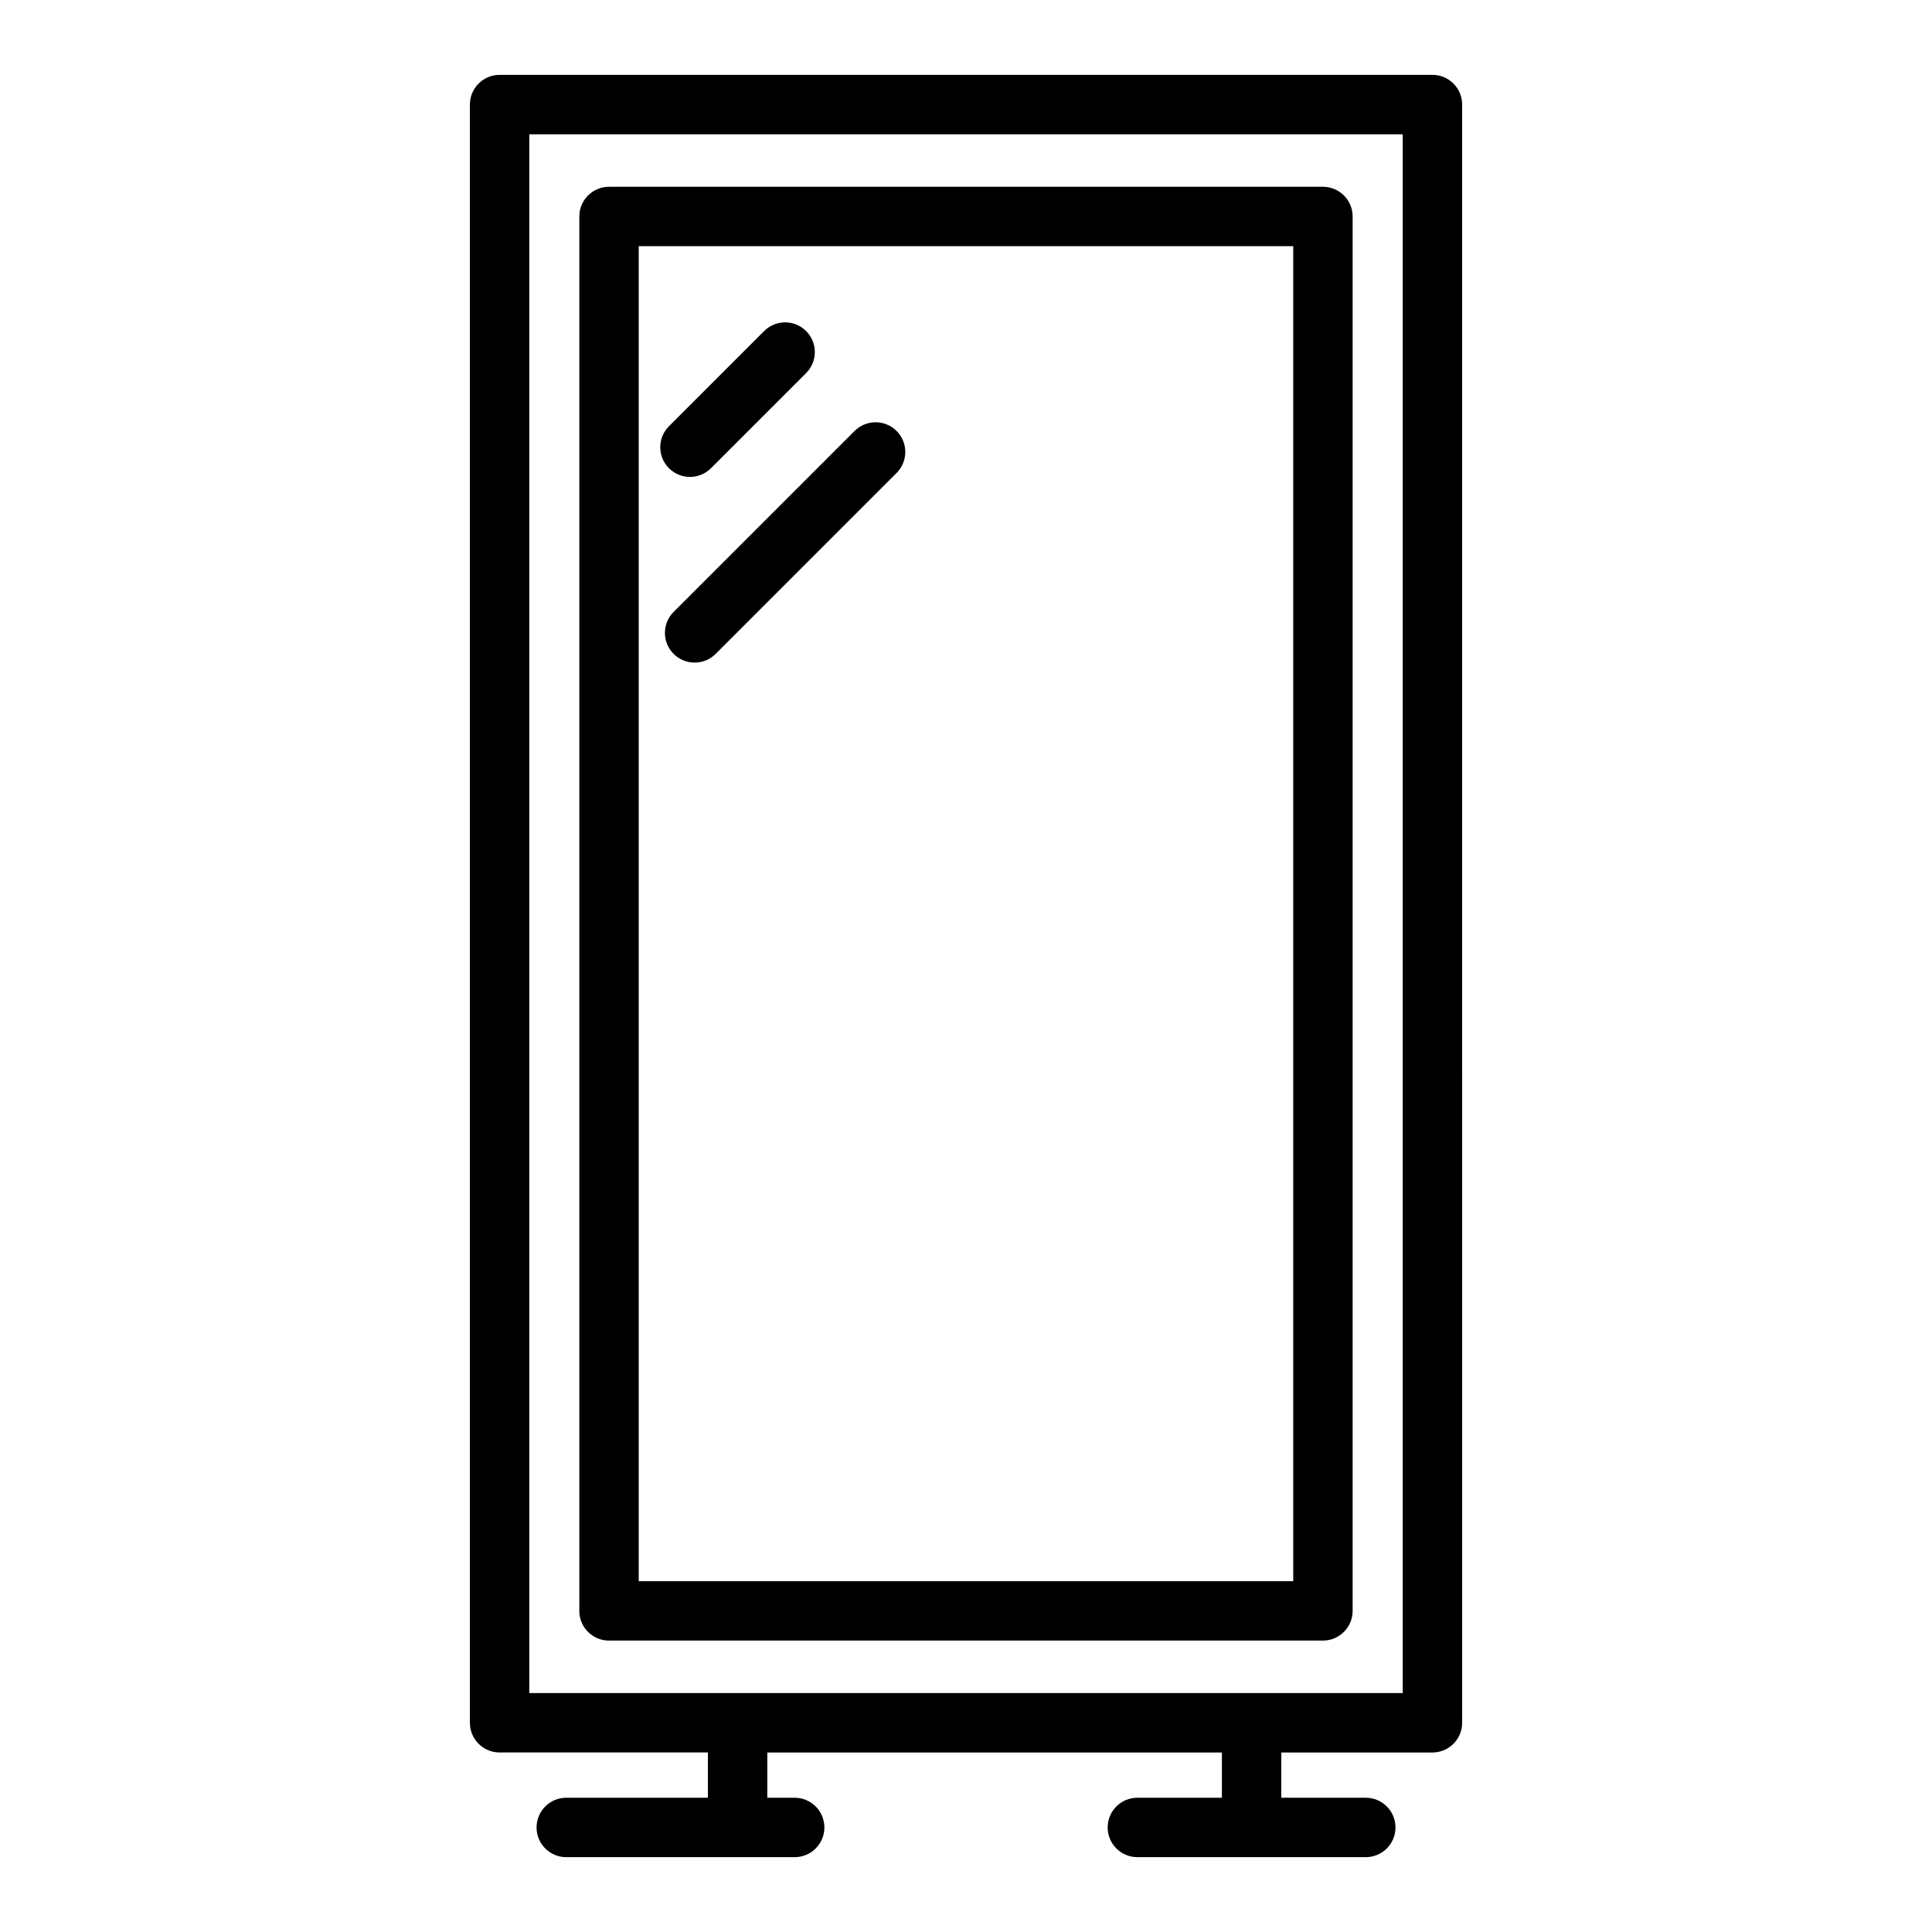
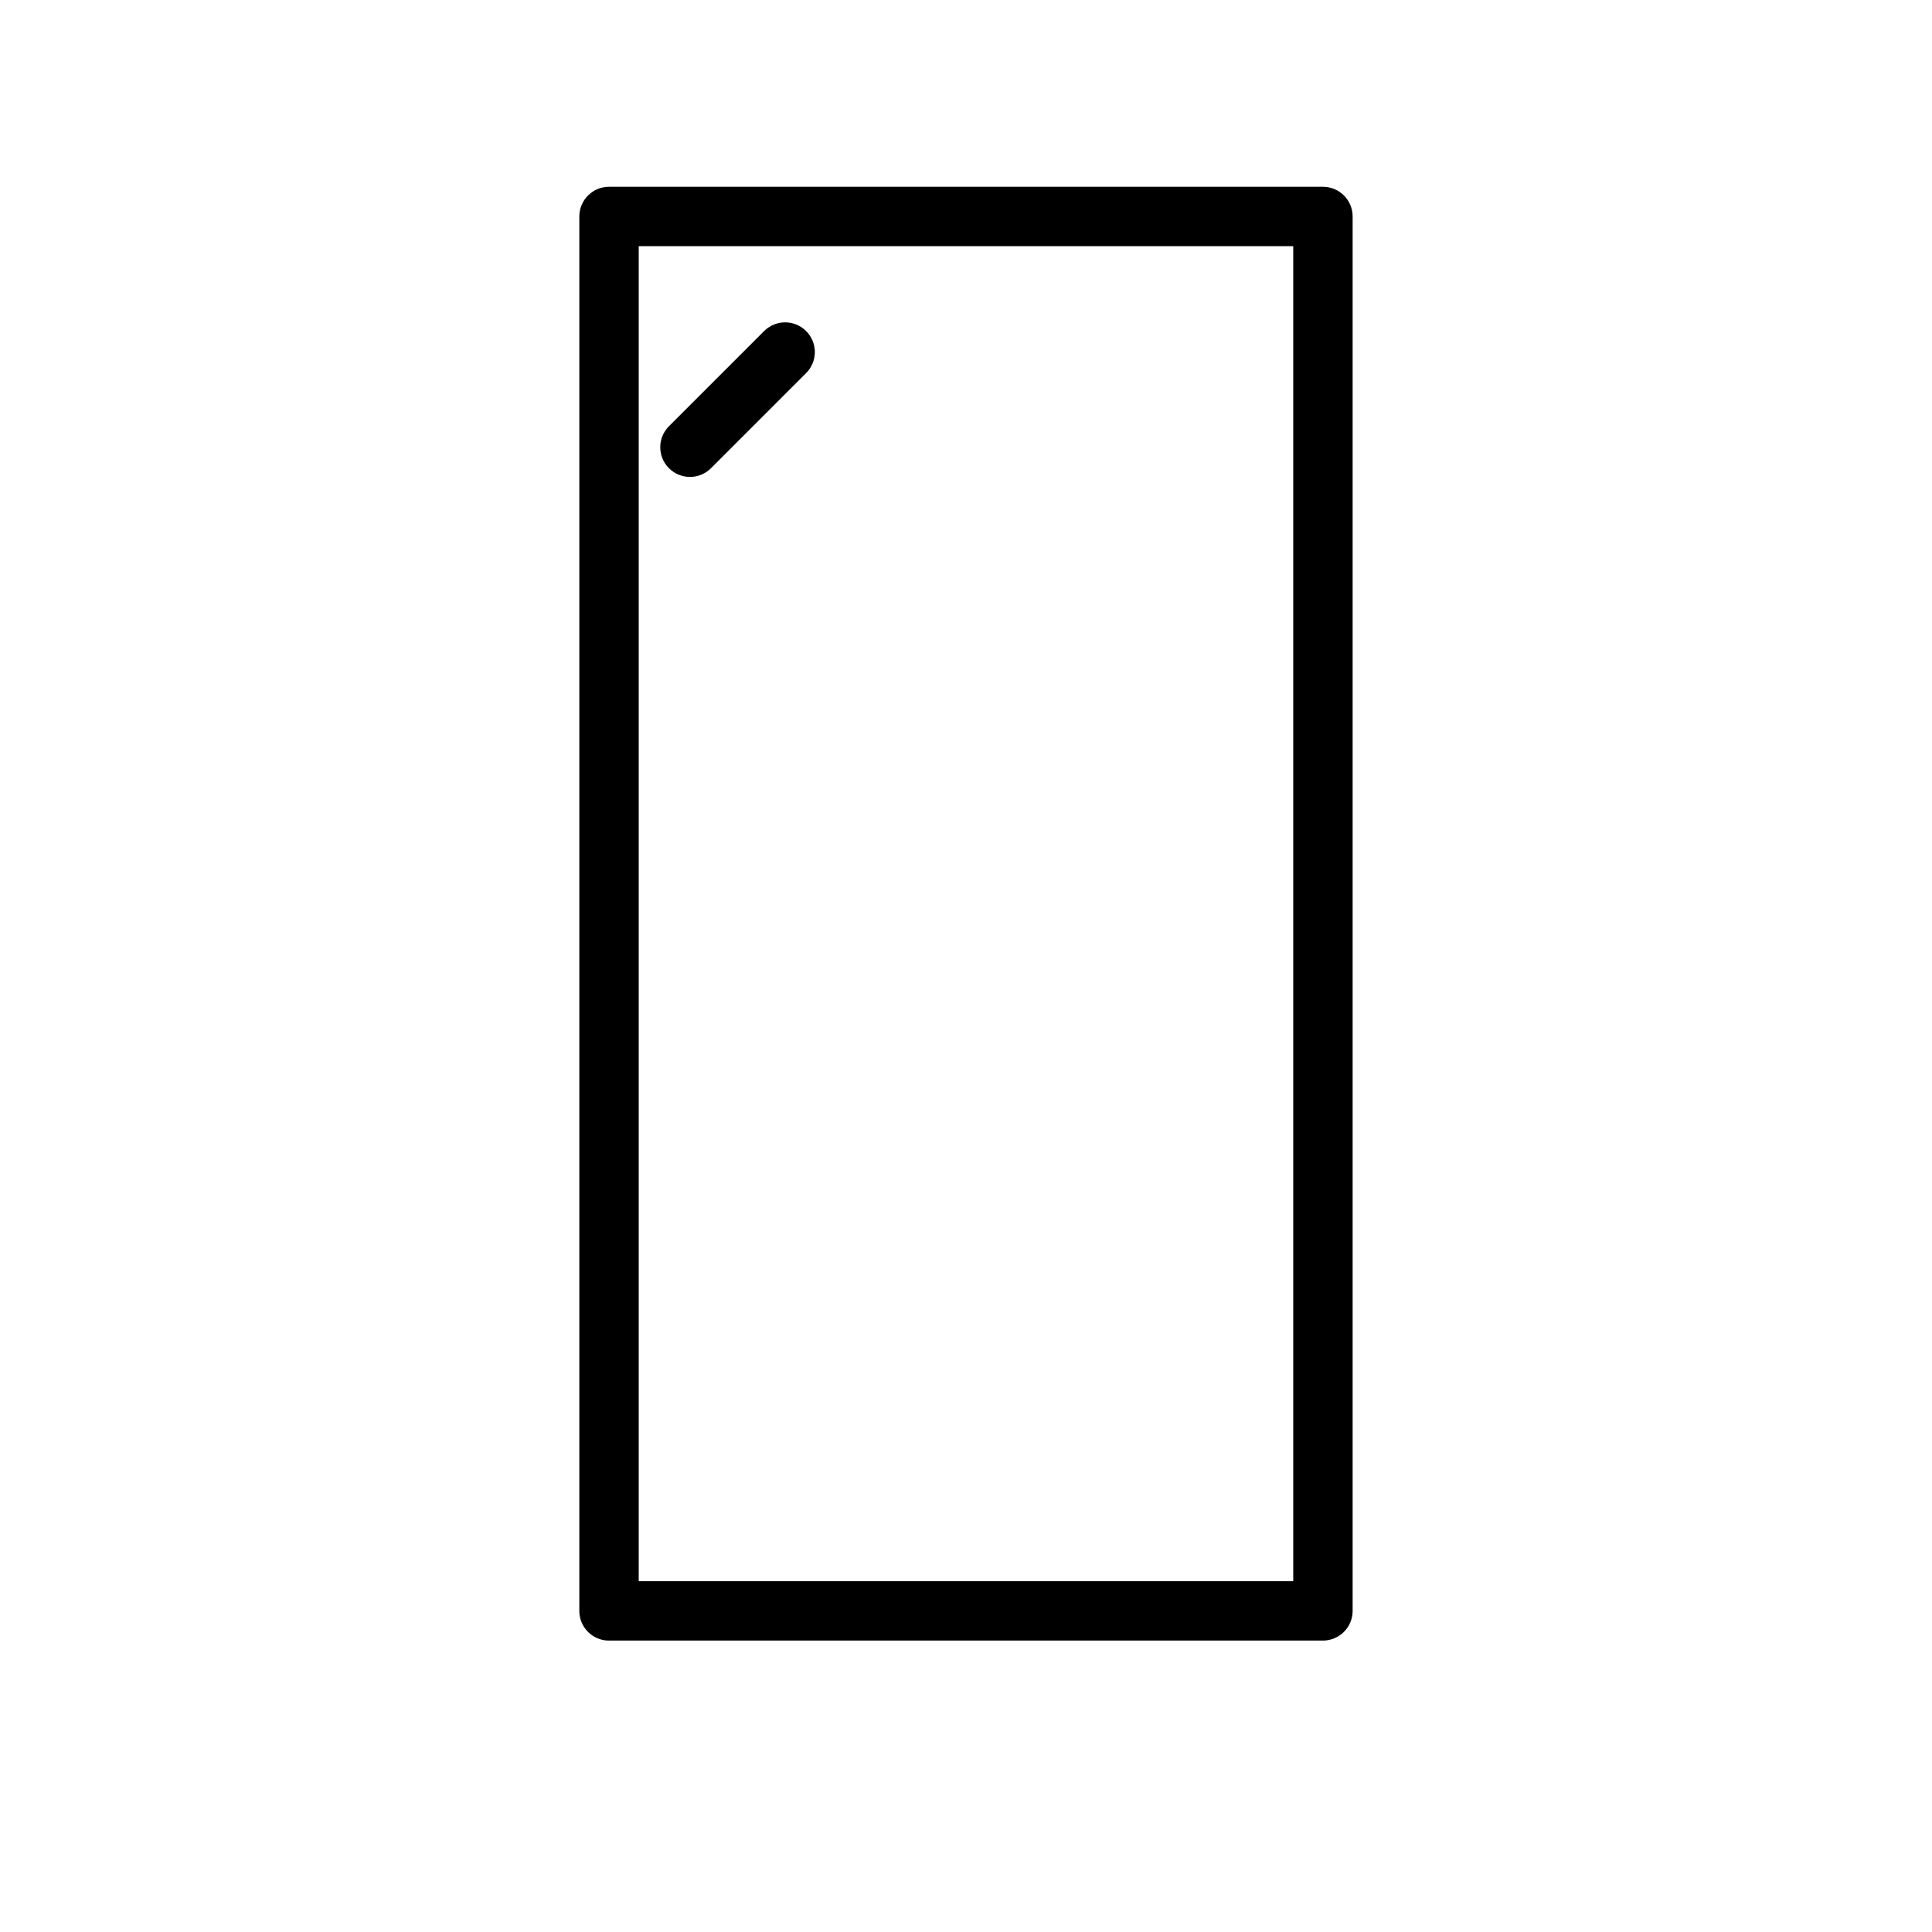
<svg xmlns="http://www.w3.org/2000/svg" fill="#000000" width="800px" height="800px" version="1.1" viewBox="144 144 512 512">
  <g>
-     <path d="m523.61 163.84h-247.21c-4.352 0-7.871 3.527-7.871 7.871v428.84c0 4.344 3.519 7.871 7.871 7.871h55.199v12h-37.535c-4.352 0-7.871 3.527-7.871 7.871s3.519 7.871 7.871 7.871h60.535c4.352 0 7.871-3.527 7.871-7.871s-3.519-7.871-7.871-7.871h-7.254v-11.996h120.47v11.996h-22.402c-4.352 0-7.871 3.527-7.871 7.871s3.519 7.871 7.871 7.871h60.535c4.352 0 7.871-3.527 7.871-7.871s-3.519-7.871-7.871-7.871h-22.395v-11.996h40.062c4.352 0 7.871-3.527 7.871-7.871l-0.004-428.84c0-4.348-3.519-7.875-7.871-7.875zm-7.871 428.84h-231.47v-413.09h231.47z" />
    <path d="m305.4 578.77h189.19c4.352 0 7.871-3.527 7.871-7.871v-369.53c0-4.344-3.519-7.871-7.871-7.871h-189.19c-4.352 0-7.871 3.527-7.871 7.871v369.54c-0.004 4.348 3.523 7.867 7.871 7.867zm7.871-369.53h173.45v353.79h-173.45z" />
    <path d="m326.85 270.39c2.016 0 4.031-0.77 5.566-2.305l25.215-25.215c3.078-3.078 3.078-8.055 0-11.133-3.078-3.078-8.055-3.078-11.133 0l-25.215 25.215c-3.078 3.078-3.078 8.055 0 11.133 1.535 1.531 3.551 2.305 5.566 2.305z" />
-     <path d="m370.47 258.21-47.949 47.949c-3.078 3.078-3.078 8.055 0 11.133 1.535 1.535 3.551 2.305 5.566 2.305 2.016 0 4.031-0.77 5.566-2.305l47.949-47.949c3.078-3.078 3.078-8.055 0-11.133-3.078-3.078-8.055-3.07-11.133 0z" />
  </g>
</svg>